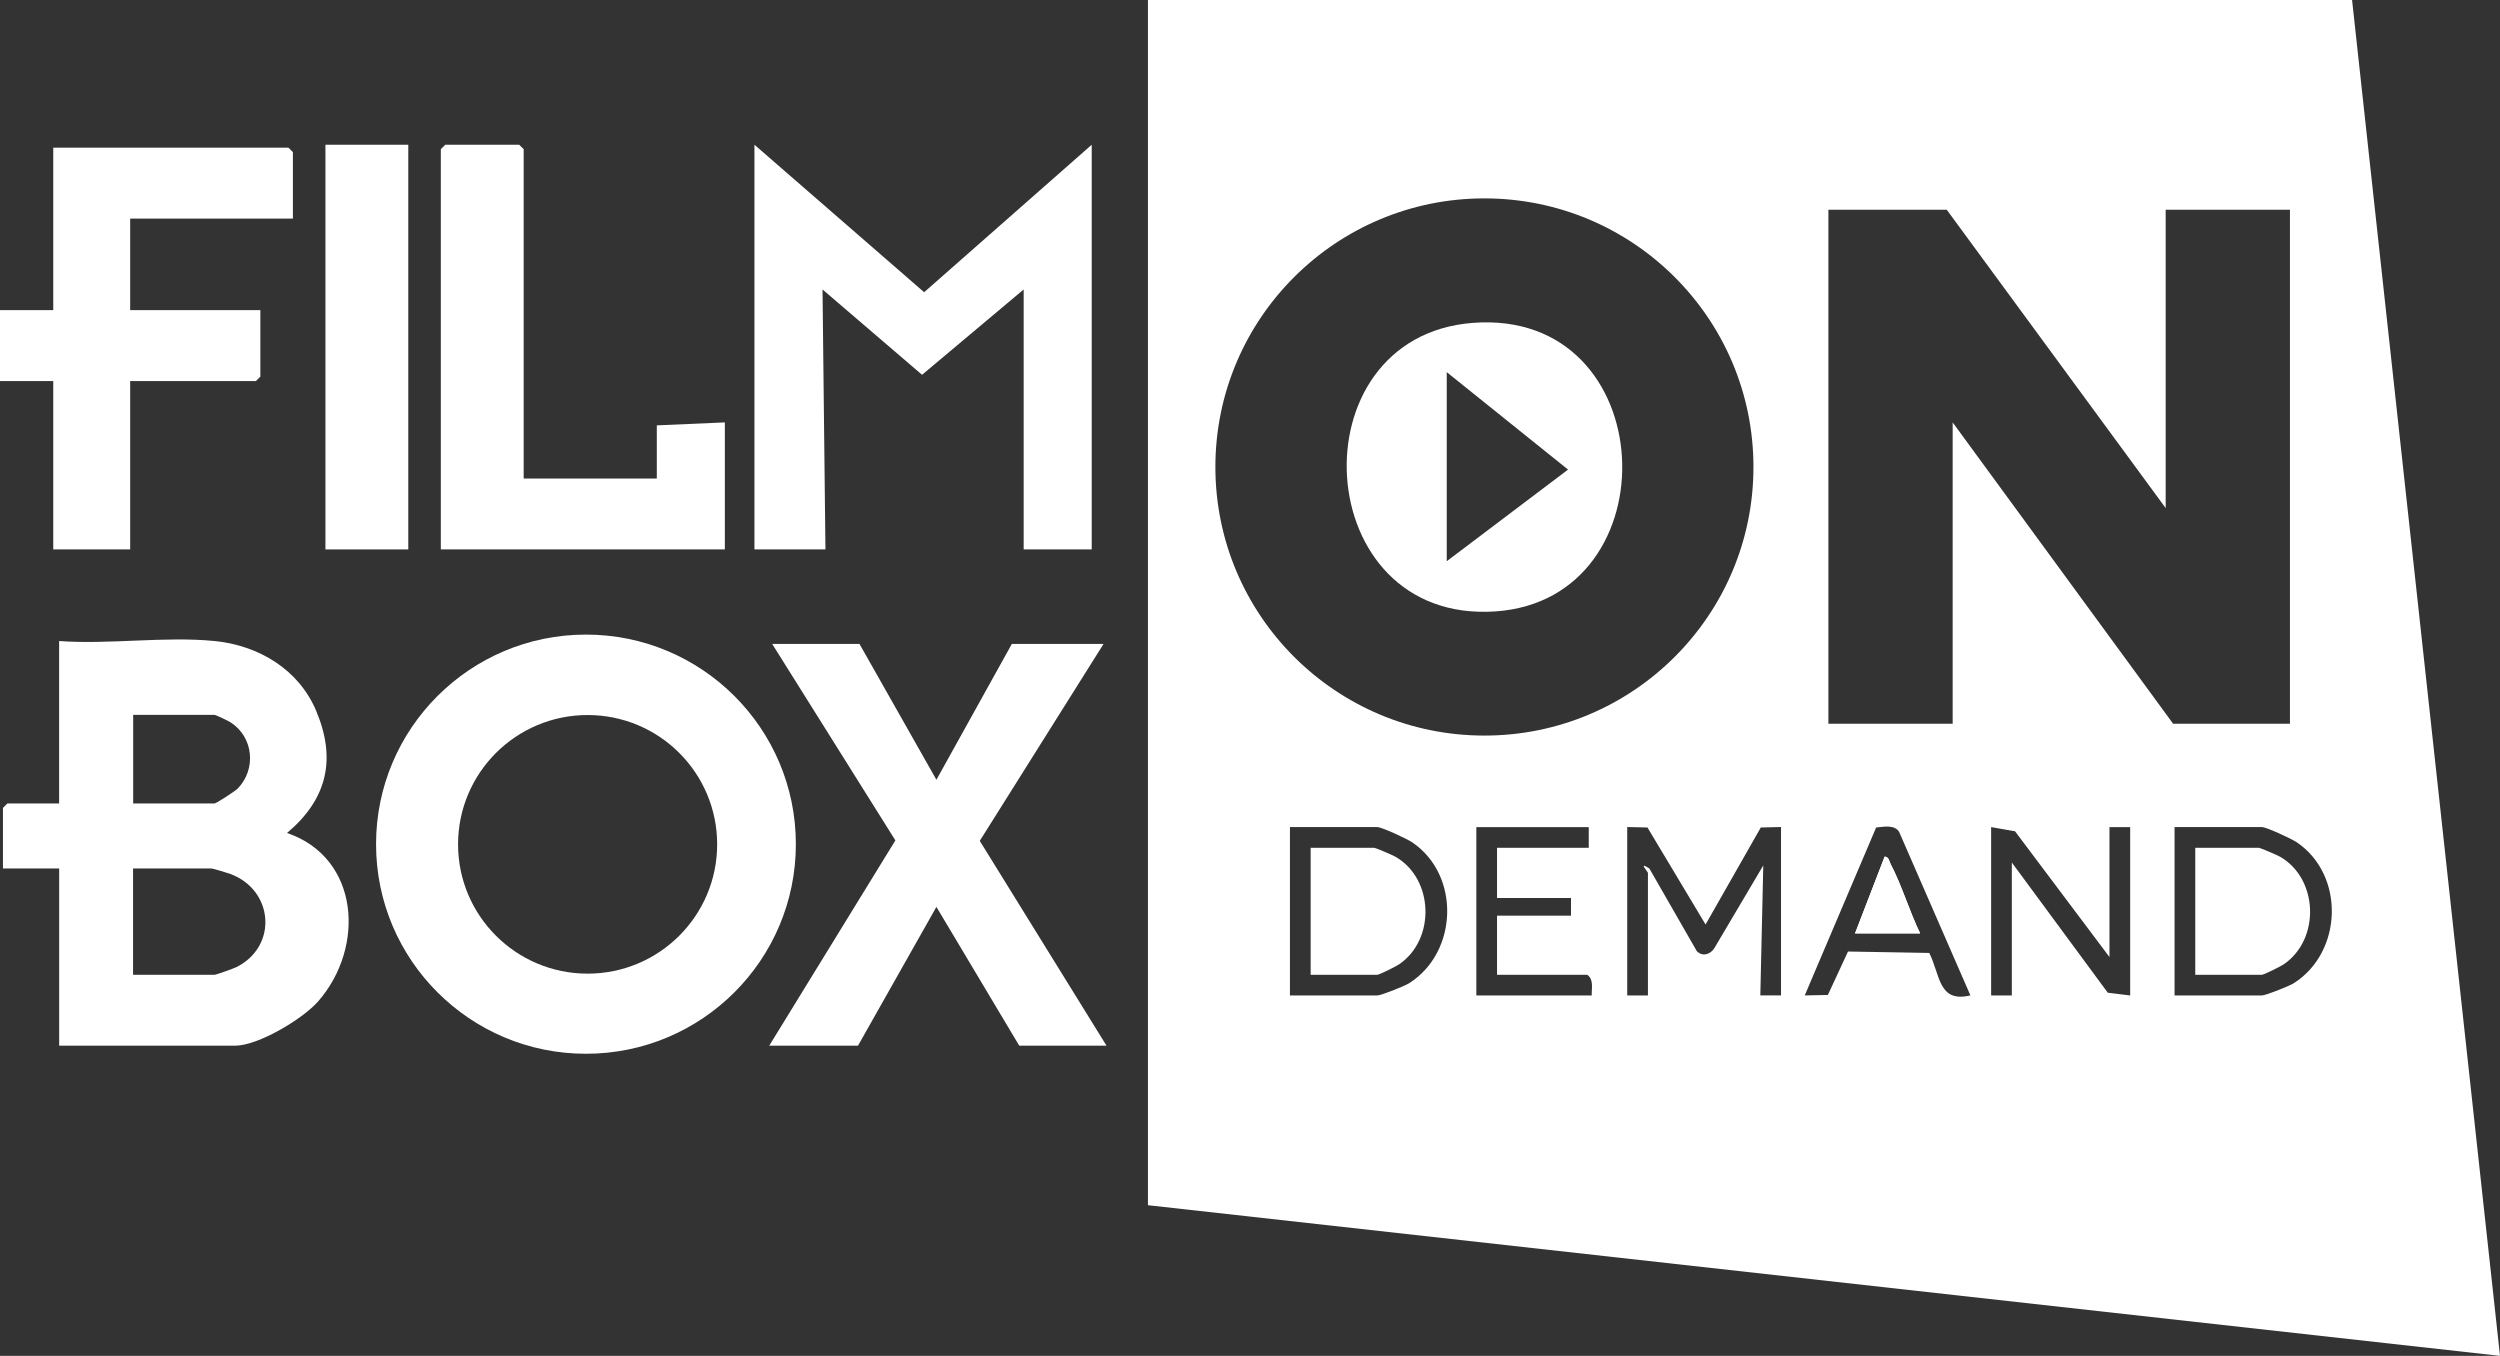
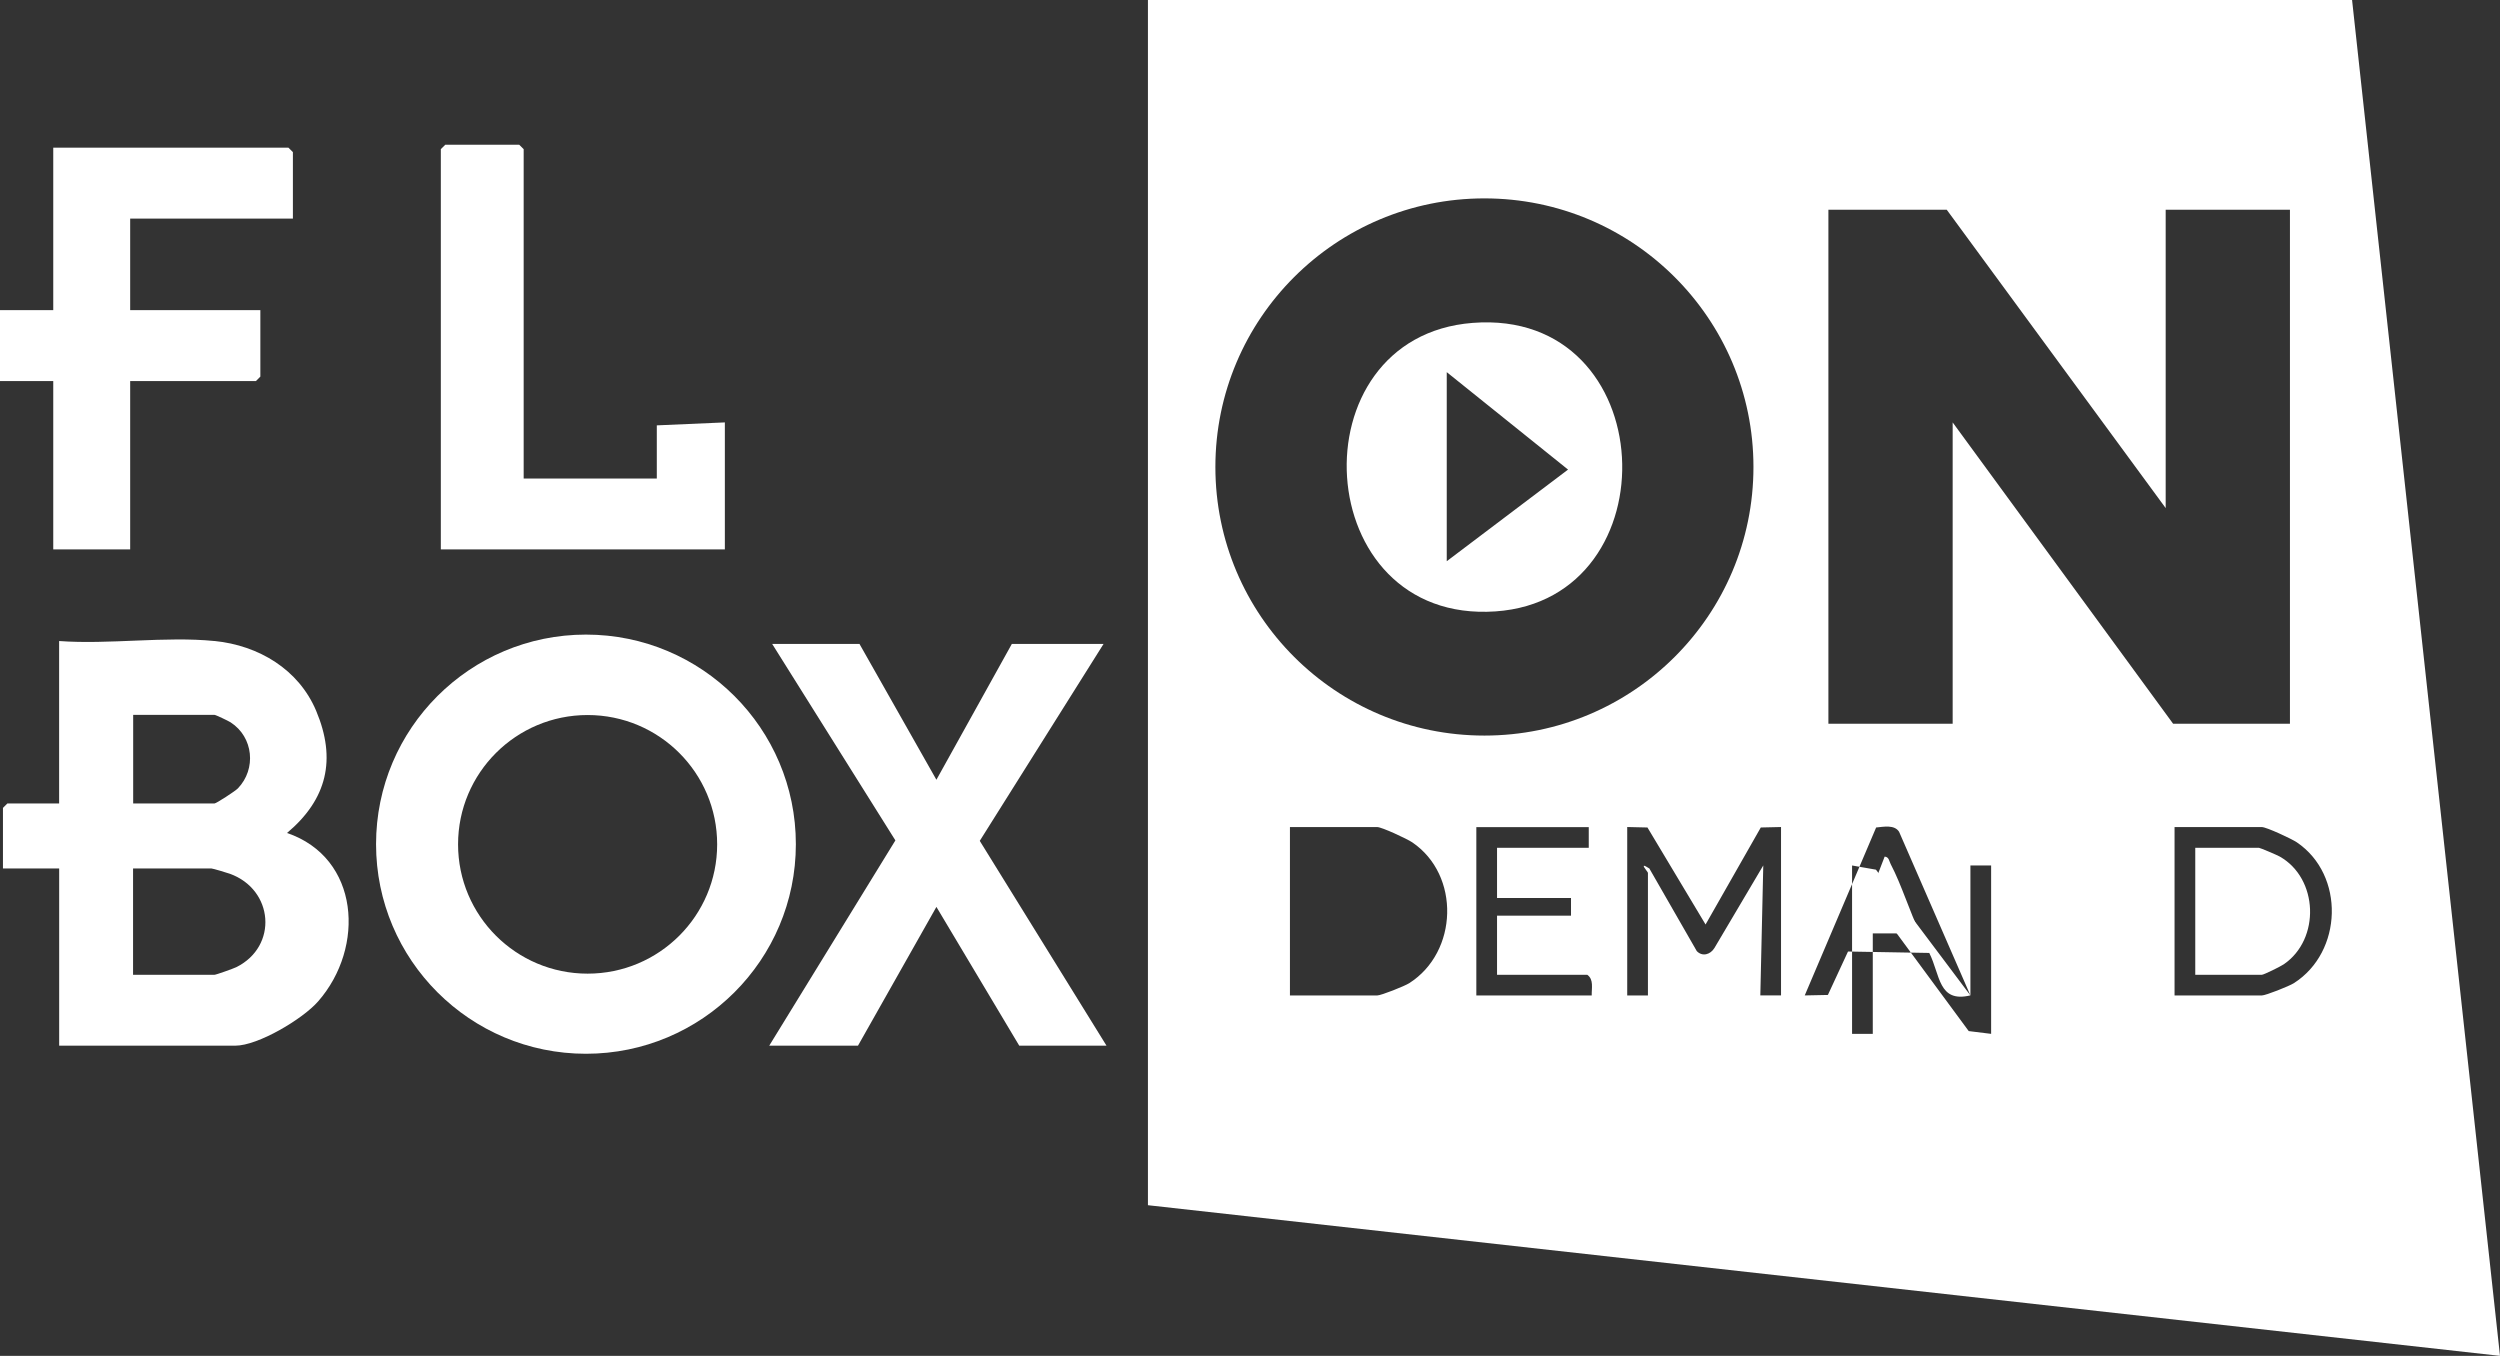
<svg xmlns="http://www.w3.org/2000/svg" id="a" viewBox="0 0 633.75 343.71">
  <rect x="0" y="0" width="633.75" height="343.71" fill="#333333" stroke="none" />
-   <path d="M596.25,0l37.5,343.71-342.75-38.19V0h305.25ZM444.5,118.38c0-37.6-30.53-68.09-68.2-68.09s-68.2,30.48-68.2,68.09,30.53,68.09,68.2,68.09,68.2-30.48,68.2-68.09ZM493.5,53.17h-30v130.29h31.5v-76.38l55.88,76.38h29.62V53.17h-31.5v75.63l-55.5-75.63ZM327,252.35h22.12c1,0,6.95-2.37,8.13-3.12,12.4-7.91,12.98-27.41.75-35.7-1.29-.87-7.7-3.87-8.88-3.87h-22.12v42.68ZM402.75,209.67h-28.5v42.68h29.25c-.05-1.82.57-4.03-1.12-5.24h-22.88v-14.98h18.75v-4.49h-18.75v-12.73h23.25v-5.24ZM412.5,209.67v42.68h5.25v-31.08c0-.29-2.63-3.05.36-1.11l12.02,20.94c1.42,1.49,3.46.88,4.47-.77l12.39-20.94-.75,32.95h5.25v-42.69l-5.13.12-14,24.59-14.73-24.59-5.13-.12ZM499.5,252.34l-18.08-41.48c-1.17-1.85-3.89-1.28-5.82-1.09l-18.1,42.57,5.87-.12,5.1-11.01,20.6.36c2.79,5.52,2.26,12.73,10.42,10.76ZM534.75,242.61l-23.94-31.88-6.06-1.06v42.68h5.25v-33.7l24.32,33,5.68.7v-42.68h-5.25v32.95ZM551.25,252.35h22.12c1,0,6.95-2.37,8.13-3.12,12.4-7.91,12.98-27.41.75-35.7-1.29-.87-7.7-3.87-8.88-3.87h-22.12v42.68Z" fill="#fff" />
+   <path d="M596.25,0l37.5,343.71-342.75-38.19V0h305.25ZM444.5,118.38c0-37.6-30.53-68.09-68.2-68.09s-68.2,30.48-68.2,68.09,30.53,68.09,68.2,68.09,68.2-30.48,68.2-68.09ZM493.5,53.17h-30v130.29h31.5v-76.38l55.88,76.38h29.62V53.17h-31.5v75.63l-55.5-75.63ZM327,252.35h22.12c1,0,6.95-2.37,8.13-3.12,12.4-7.91,12.98-27.41.75-35.7-1.29-.87-7.7-3.87-8.88-3.87h-22.12v42.68ZM402.75,209.67h-28.5v42.68h29.25c-.05-1.82.57-4.03-1.12-5.24h-22.88v-14.98h18.75v-4.49h-18.75v-12.73h23.25v-5.24ZM412.5,209.67v42.68h5.25v-31.08c0-.29-2.63-3.05.36-1.11l12.02,20.94c1.42,1.49,3.46.88,4.47-.77l12.39-20.94-.75,32.95h5.25v-42.69l-5.13.12-14,24.59-14.73-24.59-5.13-.12ZM499.5,252.34l-18.08-41.48c-1.17-1.85-3.89-1.28-5.82-1.09l-18.1,42.57,5.87-.12,5.1-11.01,20.6.36c2.79,5.52,2.26,12.73,10.42,10.76Zl-23.94-31.88-6.06-1.06v42.68h5.25v-33.7l24.32,33,5.68.7v-42.68h-5.25v32.95ZM551.25,252.35h22.12c1,0,6.95-2.37,8.13-3.12,12.4-7.91,12.98-27.41.75-35.7-1.29-.87-7.7-3.87-8.88-3.87h-22.12v42.68Z" fill="#fff" />
  <path d="M201.75,214c0,29.34-23.82,53.13-53.21,53.13s-53.21-23.79-53.21-53.13,23.82-53.13,53.21-53.13,53.21,23.79,53.21,53.13ZM181.8,214.04c0-18.11-14.7-32.78-32.84-32.78s-32.84,14.68-32.84,32.78,14.7,32.78,32.84,32.78,32.84-14.68,32.84-32.78Z" fill="#fff" />
  <path d="M54.38,162.49c11.21,1.13,21.35,7.21,25.77,17.71,5.18,12.31,2.76,22.43-7.39,30.96,18.43,6.28,19.89,28.99,7.88,42.7-3.9,4.46-15.21,11.22-21.01,11.22H15v-44.93H.75v-15.35l1.12-1.12h13.12v-41.18c12.61.93,26.97-1.25,39.38,0ZM33.75,203.68h20.62c.45,0,5.26-3.13,5.93-3.82,4.73-4.92,3.96-12.99-1.83-16.74-.59-.38-3.78-1.9-4.09-1.9h-20.62v22.46ZM33.75,247.11h20.62c.39,0,4.82-1.58,5.55-1.94,10.61-5.29,9.47-19.65-1.65-23.67-.72-.26-4.32-1.34-4.66-1.34h-19.88v26.96Z" fill="#fff" />
-   <polygon points="276.75 36.69 276.75 139.28 259.5 139.28 259.5 73.38 233.74 95.01 208.51 73.38 209.25 139.28 191.25 139.28 191.25 36.69 234.27 74.08 276.75 36.69" fill="#fff" />
  <polygon points="256.5 163.24 279.75 163.24 248.37 213.16 280.5 265.08 258.38 265.08 237.38 229.9 217.5 265.08 195 265.08 226.98 213.04 195.75 163.24 217.88 163.24 237.38 197.67 256.5 163.24" fill="#fff" />
  <polygon points="74.25 55.41 33 55.41 33 78.62 66 78.62 66 95.47 64.88 96.6 33 96.6 33 139.28 13.5 139.28 13.5 96.6 0 96.6 0 78.62 13.5 78.62 13.5 37.44 73.12 37.44 74.25 38.56 74.25 55.41" fill="#fff" />
  <polygon points="132.75 121.31 166.5 121.31 166.5 107.83 183.75 107.08 183.75 139.28 111.75 139.28 111.75 37.81 112.88 36.69 131.62 36.69 132.75 37.81 132.75 121.31" fill="#fff" />
-   <rect x="82.5" y="36.69" width="21" height="102.59" fill="#fff" />
-   <path d="M486.75,236.62c-2.71-5.6-4.62-12.15-7.49-17.61-.36-.69-.4-1.79-1.51-1.86l-7.51,19.47h16.5Z" fill="#fff" />
  <path d="M373.35,81.85c48.02-3.7,50.89,70.03,5.77,73.14-47.29,3.26-51.16-69.64-5.77-73.14ZM366.75,94.35v47.92l30.75-23.23-30.75-24.7Z" fill="#fff" />
-   <path d="M332.25,247.11v-32.2h16.12c.29,0,4.59,1.83,5.28,2.22,9.81,5.53,10.36,20.94,1.05,27.31-.78.54-5.07,2.67-5.58,2.67h-16.88Z" fill="#fff" />
  <path d="M556.5,247.11v-32.2h16.12c.29,0,4.59,1.83,5.28,2.22,9.81,5.53,10.36,20.94,1.05,27.31-.78.54-5.07,2.67-5.58,2.67h-16.88Z" fill="#fff" />
  <path d="M486.75,236.62h-16.5l7.51-19.47c1.11.07,1.14,1.17,1.51,1.86,2.86,5.46,4.78,12.01,7.49,17.61Z" fill="#fff" />
</svg>